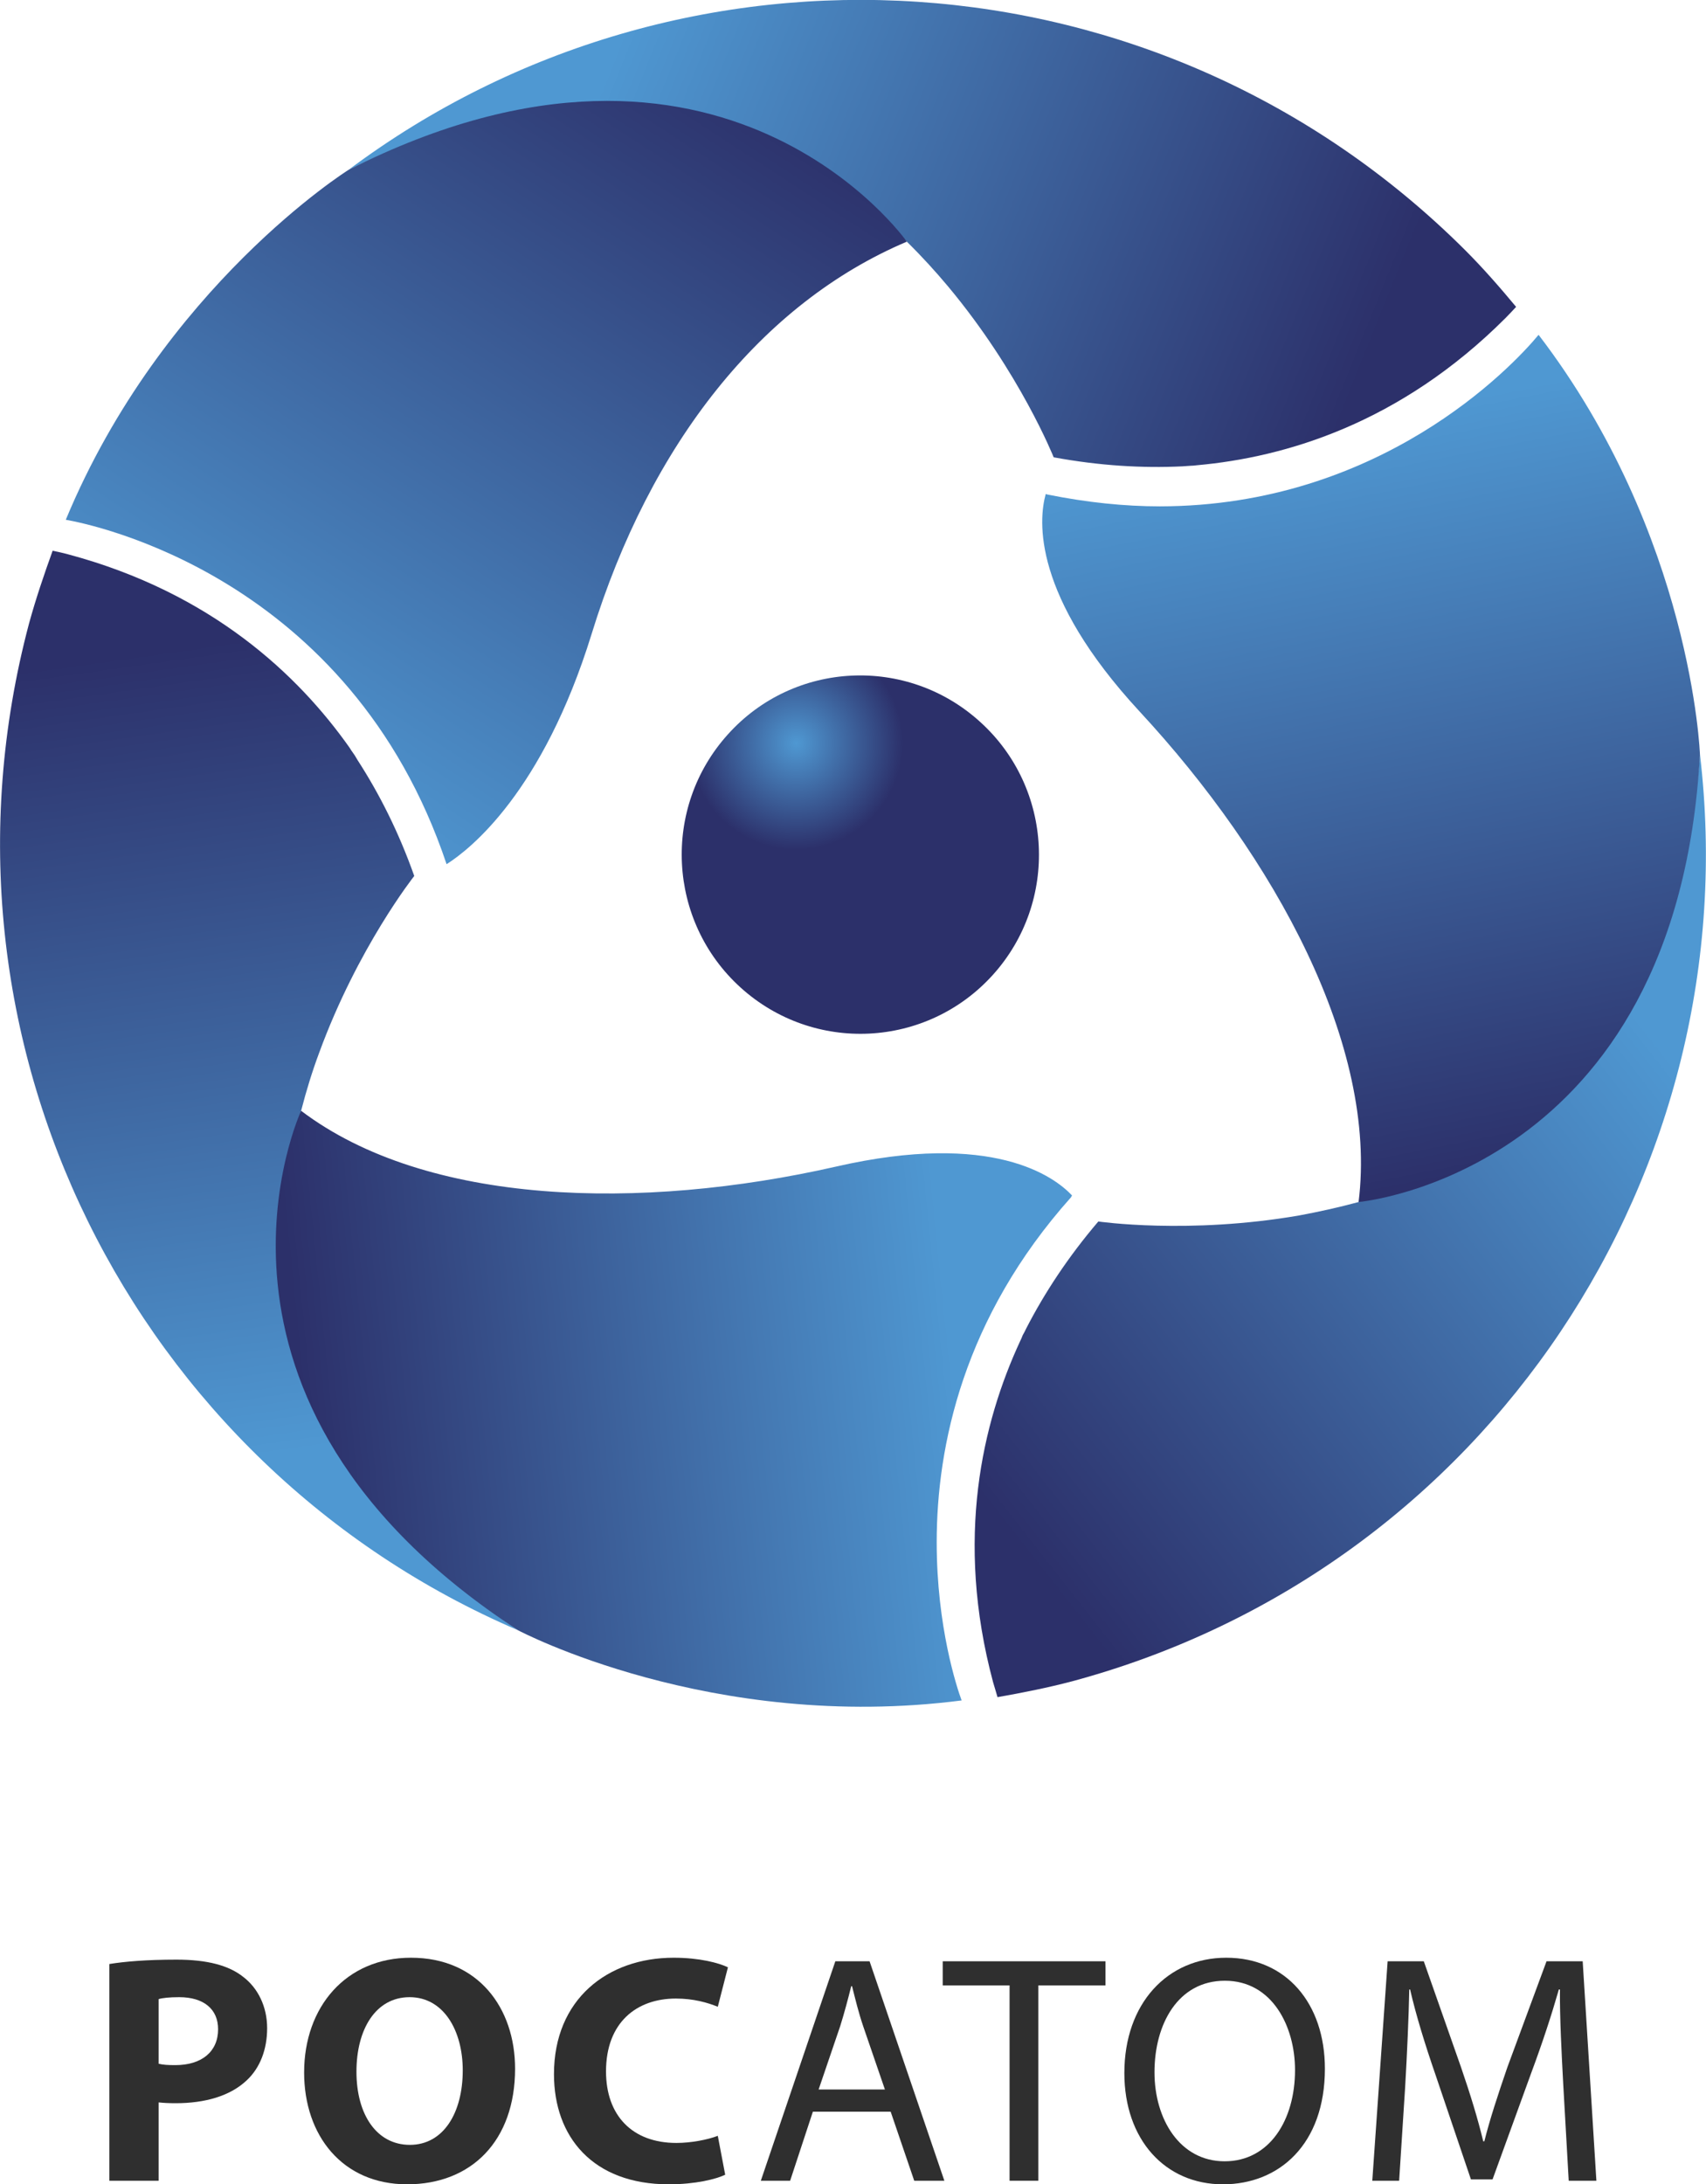
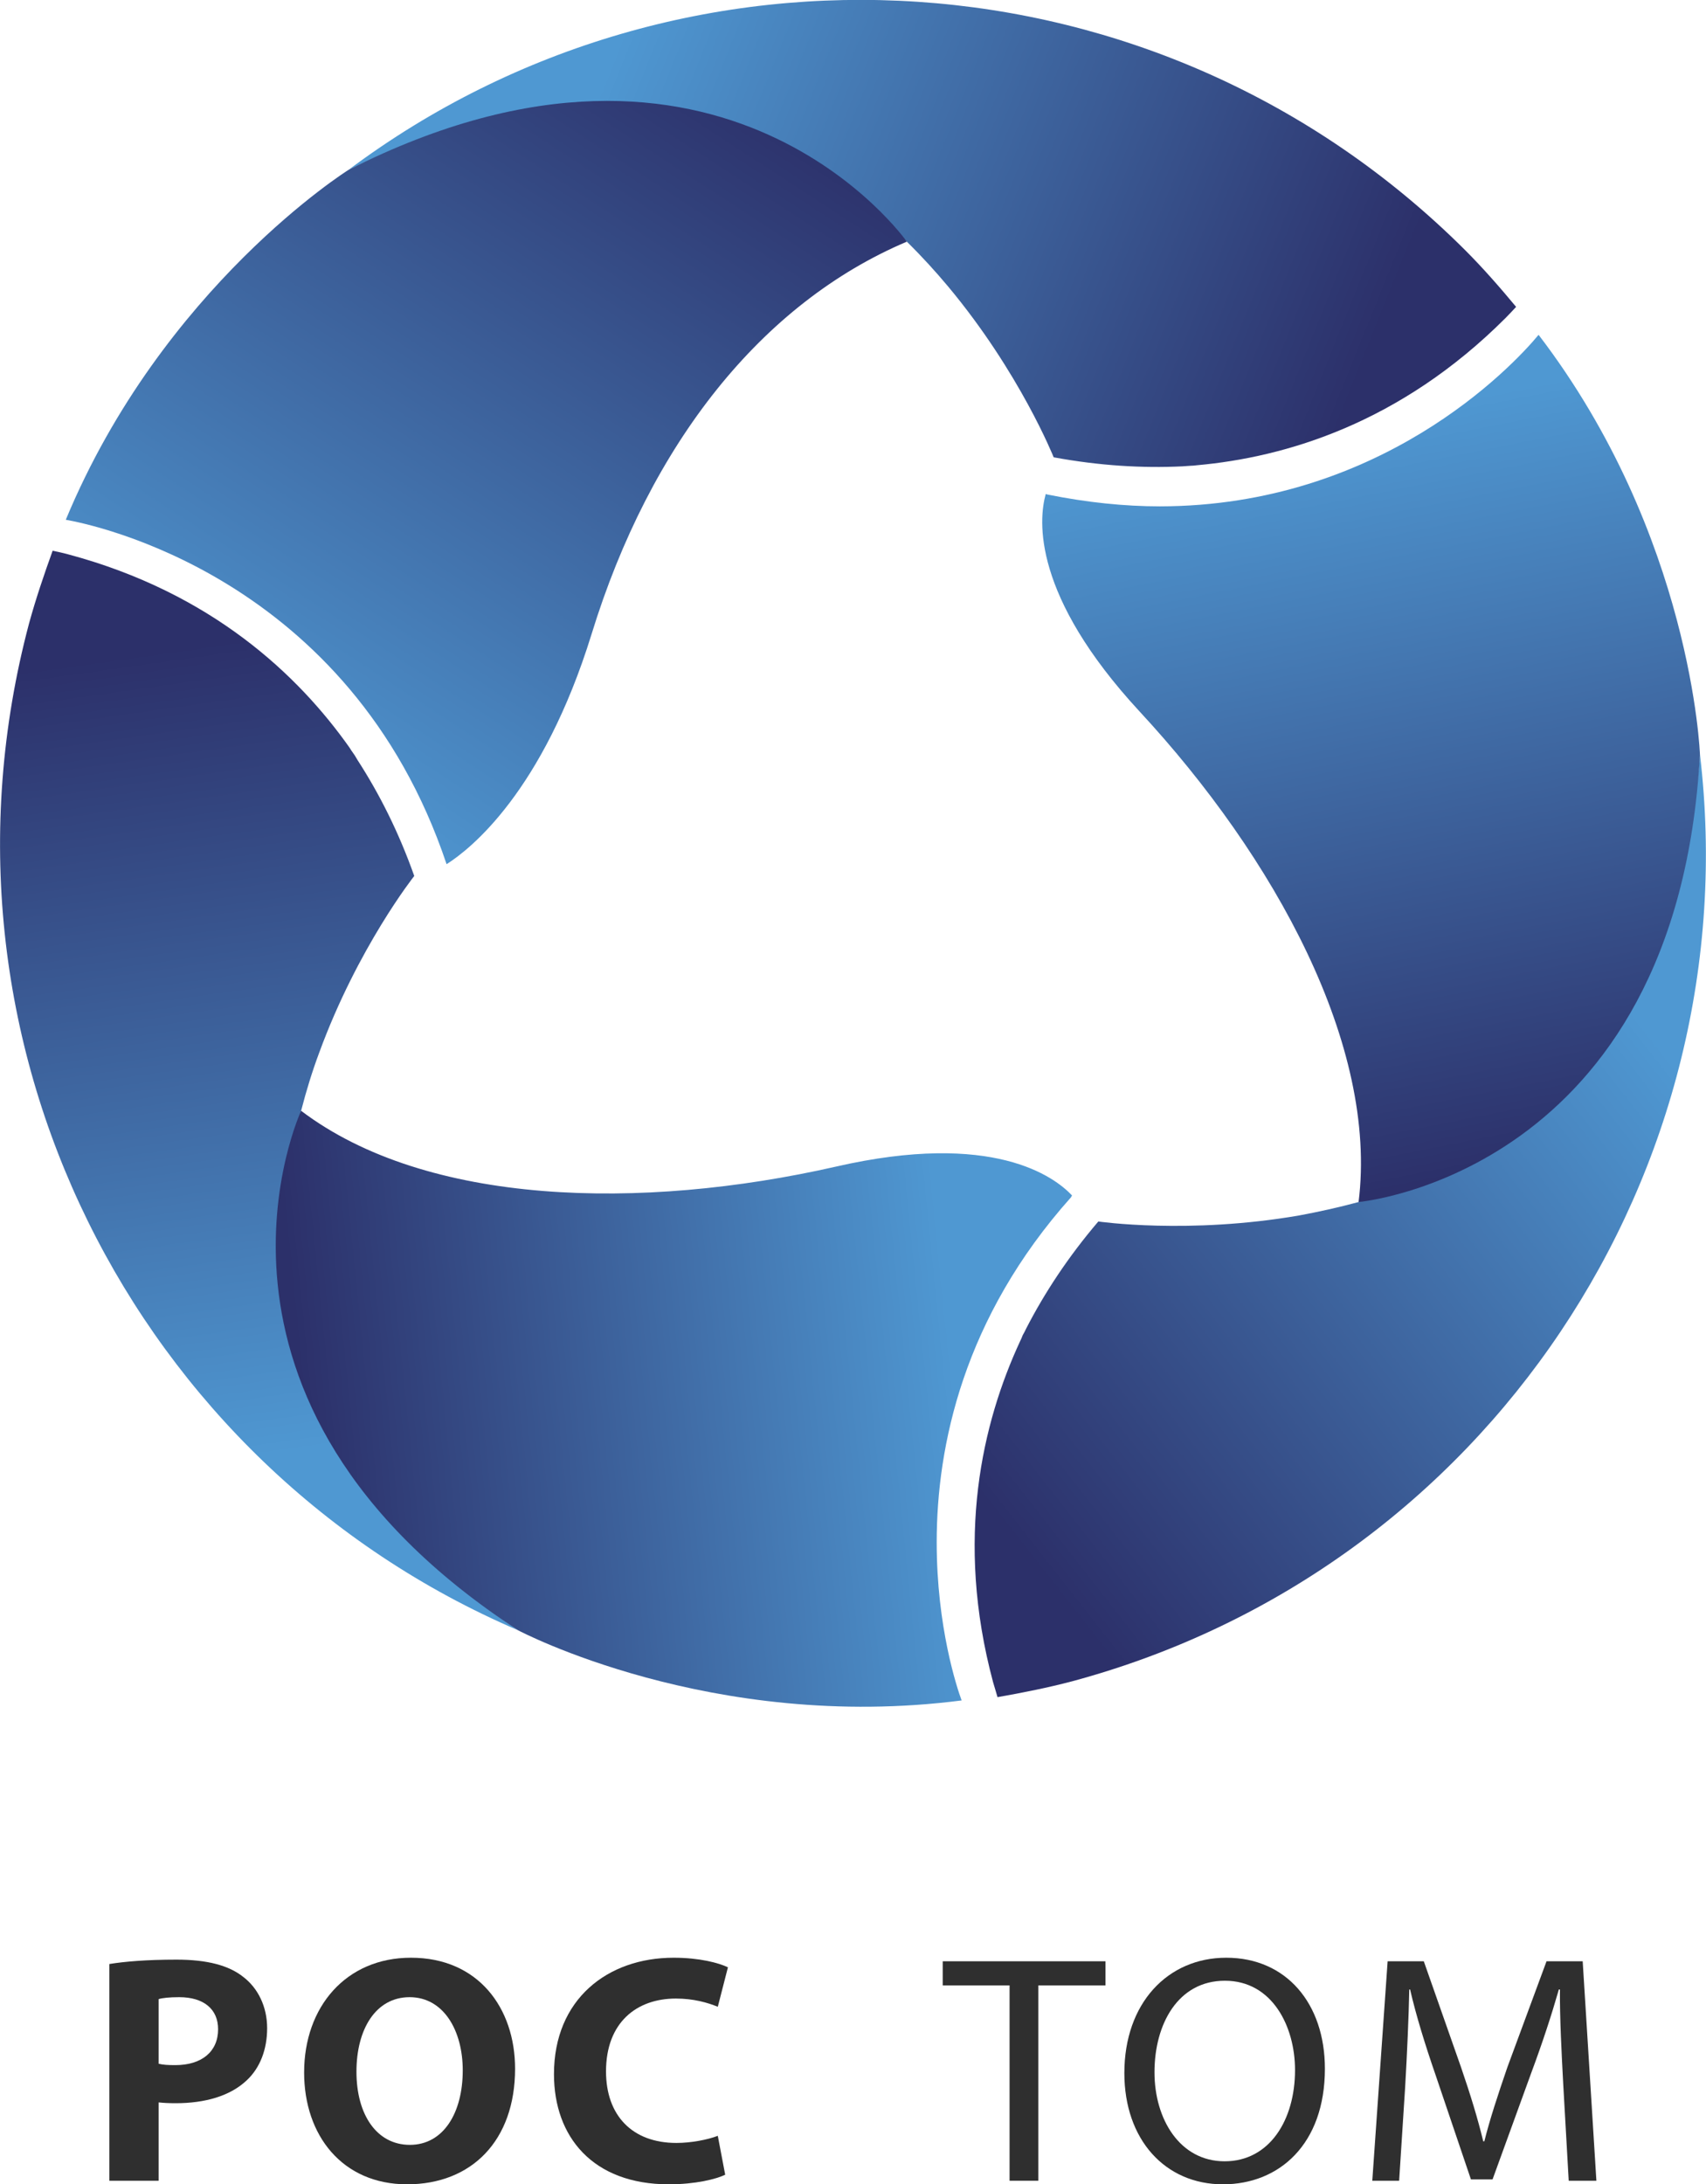
<svg xmlns="http://www.w3.org/2000/svg" xmlns:xlink="http://www.w3.org/1999/xlink" xml:space="preserve" width="646px" height="827px" version="1.1" style="shape-rendering:geometricPrecision; text-rendering:geometricPrecision; image-rendering:optimizeQuality; fill-rule:evenodd; clip-rule:evenodd" viewBox="0 0 6227 7972">
  <defs>
    <style type="text/css">
   
    .fil7 {fill:#2F2F2F;fill-rule:nonzero}
    .fil3 {fill:url(#id0);fill-rule:nonzero}
    .fil2 {fill:url(#id1);fill-rule:nonzero}
    .fil6 {fill:url(#id2);fill-rule:nonzero}
    .fil4 {fill:url(#id3);fill-rule:nonzero}
    .fil5 {fill:url(#id4);fill-rule:nonzero}
    .fil1 {fill:url(#id5);fill-rule:nonzero}
    .fil0 {fill:url(#id6);fill-rule:nonzero}
   
  </style>
    <linearGradient id="id0" gradientUnits="userSpaceOnUse" x1="5934" y1="3657" x2="3601" y2="5485">
      <stop offset="0" style="stop-opacity:1; stop-color:#4F98D2" />
      <stop offset="1" style="stop-opacity:1; stop-color:#2C306A" />
    </linearGradient>
    <linearGradient id="id1" gradientUnits="userSpaceOnUse" xlink:href="#id0" x1="1131" y1="5290" x2="715" y2="2356">
  </linearGradient>
    <linearGradient id="id2" gradientUnits="userSpaceOnUse" xlink:href="#id0" x1="4759" y1="1568" x2="5300" y2="4298">
  </linearGradient>
    <linearGradient id="id3" gradientUnits="userSpaceOnUse" xlink:href="#id0" x1="1016" y1="2926" x2="2729" y2="297">
  </linearGradient>
    <linearGradient id="id4" gradientUnits="userSpaceOnUse" xlink:href="#id0" x1="3482" y1="5038" x2="1121" y2="5278">
  </linearGradient>
    <linearGradient id="id5" gradientUnits="userSpaceOnUse" xlink:href="#id0" x1="2175" y1="358" x2="4925" y2="1465">
  </linearGradient>
    <radialGradient id="id6" gradientUnits="userSpaceOnUse" gradientTransform="matrix(1.068 1.771 -1.776 1.071 4624 -5339)" cx="2905" cy="2714" r="188" fx="2905" fy="2714">
      <stop offset="0" style="stop-opacity:1; stop-color:#4F98D2" />
      <stop offset="1" style="stop-opacity:1; stop-color:#2C306A" />
    </radialGradient>
  </defs>
  <g id="Слой_x0020_1">
    <g id="_2019933487520">
      <g>
        <g>
-           <path class="fil0" d="M3624 3558c-242,268 -654,288 -921,46 -267,-242 -288,-656 -46,-924 241,-268 654,-288 921,-45 267,242 287,656 46,923z" />
-         </g>
+           </g>
        <g>
          <path class="fil1" d="M3310 882c55,54 105,109 151,164 262,314 385,623 385,623 168,31 324,40 470,33 9,-1 18,-1 28,-2 8,0 16,-1 25,-2 323,-29 742,-153 1126,-537 13,-13 26,-27 39,-41 -59,-71 -120,-141 -187,-208 -1114,-1110 -2852,-1207 -4075,-292 960,-465 1625,-144 2038,262z" />
        </g>
        <g>
          <path class="fil2" d="M1099 4054c19,-74 41,-145 66,-212 141,-385 347,-645 347,-645 -57,-161 -128,-301 -207,-423 -5,-8 -9,-16 -15,-24 -5,-7 -10,-14 -14,-21 -187,-265 -504,-566 -1028,-706 -18,-5 -37,-9 -56,-13 -31,86 -61,174 -86,265 -404,1520 381,3073 1785,3675 -883,-598 -938,-1335 -792,-1896z" />
        </g>
        <g>
          <path class="fil3" d="M4959 4387c-74,20 -147,36 -217,49 -404,70 -733,22 -733,22 -110,129 -196,260 -263,390 -4,9 -8,16 -13,25 -3,8 -6,15 -10,23 -136,294 -239,719 -98,1244 5,17 11,36 16,54 91,-16 182,-34 273,-58 1518,-409 2471,-1866 2291,-3383 -77,1064 -688,1479 -1246,1634z" />
        </g>
        <path class="fil4" d="M1272 620c0,0 -678,425 -1032,1277 93,16 1038,206 1390,1257 87,-55 351,-264 529,-839 214,-696 622,-1209 1151,-1433 0,0 -670,-954 -2038,-262z" />
        <path class="fil5" d="M3419 5629c0,-353 98,-820 490,-1259l4 -7c-64,-68 -288,-237 -863,-105 -710,161 -1493,143 -1951,-204 0,0 -492,1058 792,1896 0,0 705,374 1619,256 -17,-46 -91,-268 -91,-577z" />
        <path class="fil6" d="M5616 1222c-101,122 -581,625 -1382,626 -129,0 -266,-14 -410,-43l-7 -2c-27,97 -48,371 342,793 495,534 871,1221 800,1791 0,0 1162,-103 1246,-1634 0,0 -29,-799 -589,-1531z" />
      </g>
      <g>
        <g>
          <g>
            <path class="fil7" d="M399 7168c56,-9 135,-16 245,-16 112,0 192,21 245,64 52,40 86,107 86,186 0,78 -26,145 -74,190 -61,58 -153,84 -260,84 -24,0 -45,-1 -62,-3l0 286 -180 0 0 -791zm180 364l0 0c16,4 35,5 61,5 96,0 156,-49 156,-131 0,-73 -52,-117 -142,-117 -37,0 -62,3 -75,7l0 236z" />
            <path class="fil7" d="M1880 7550c0,263 -159,422 -394,422 -237,0 -376,-179 -376,-408 0,-240 153,-419 390,-419 246,0 380,184 380,405zm-579 11l0 0c0,157 74,267 195,267 122,0 193,-116 193,-272 0,-144 -69,-267 -194,-267 -123,0 -194,116 -194,272z" />
            <path class="fil7" d="M2647 7937c-33,16 -108,35 -206,35 -277,0 -419,-173 -419,-402 0,-273 195,-425 437,-425 94,0 165,19 198,35l-37 144c-37,-15 -88,-30 -153,-30 -143,0 -255,87 -255,266 0,160 95,261 257,261 54,0 115,-12 151,-26l27 142z" />
-             <path class="fil7" d="M2967 7707l-83 252 -107 0 272 -801 125 0 273 801 -110 0 -86 -252 -284 0zm263 -81l0 0 -79 -230c-18,-53 -29,-100 -41,-147l-3 0c-12,48 -25,97 -40,145l-79 232 242 0z" />
            <polygon class="fil7" points="3685,7246 3441,7246 3441,7158 4035,7158 4035,7246 3790,7246 3790,7959 3685,7959 " />
            <path class="fil7" d="M4836 7550c0,276 -167,422 -372,422 -212,0 -360,-164 -360,-406 0,-255 158,-421 372,-421 219,0 360,167 360,405zm-622 13l0 0c0,172 93,325 256,325 164,0 257,-151 257,-333 0,-159 -83,-326 -256,-326 -171,0 -257,158 -257,334z" />
            <path class="fil7" d="M5706 7607c-6,-112 -13,-246 -12,-346l-4 0c-27,94 -60,195 -101,305l-141 388 -79 0 -129 -381c-39,-113 -71,-217 -93,-312l-3 0c-2,100 -8,234 -15,355l-22 343 -98 0 56 -801 132 0 136 387c34,99 61,187 81,270l4 0c20,-80 49,-168 84,-270l143 -387 132 0 50 801 -101 0 -20 -352z" />
          </g>
        </g>
      </g>
    </g>
  </g>
</svg>